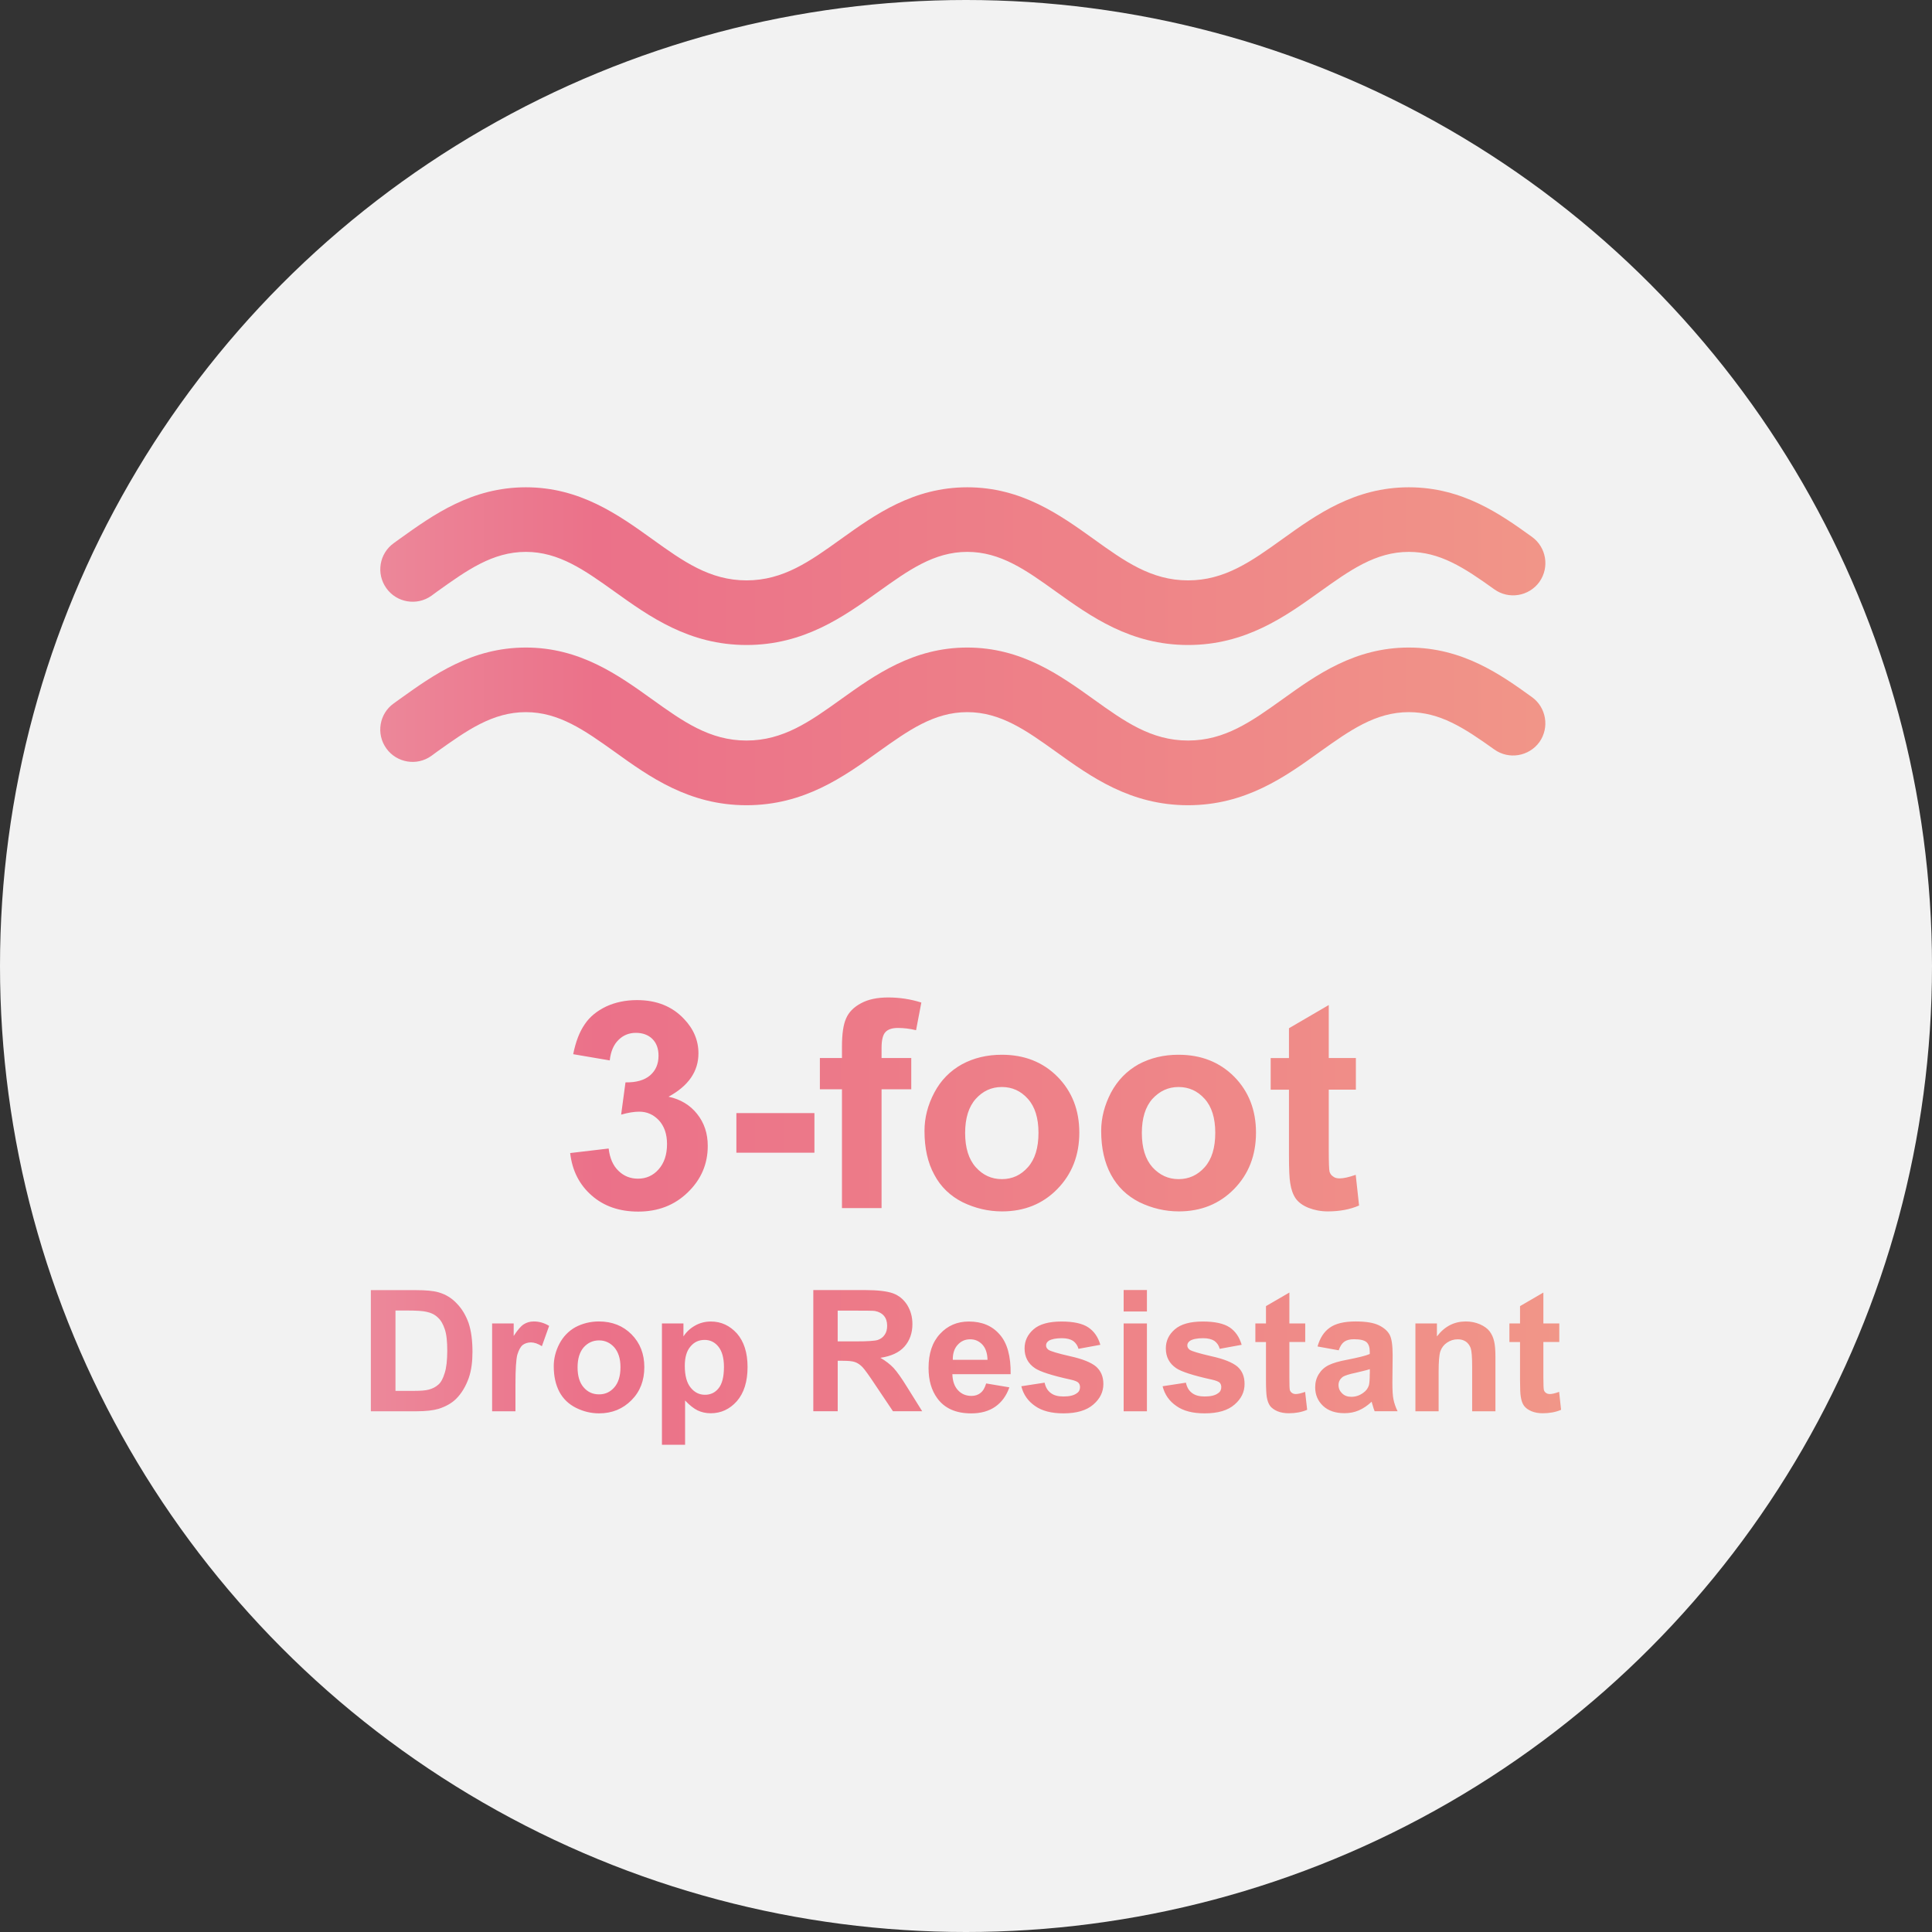
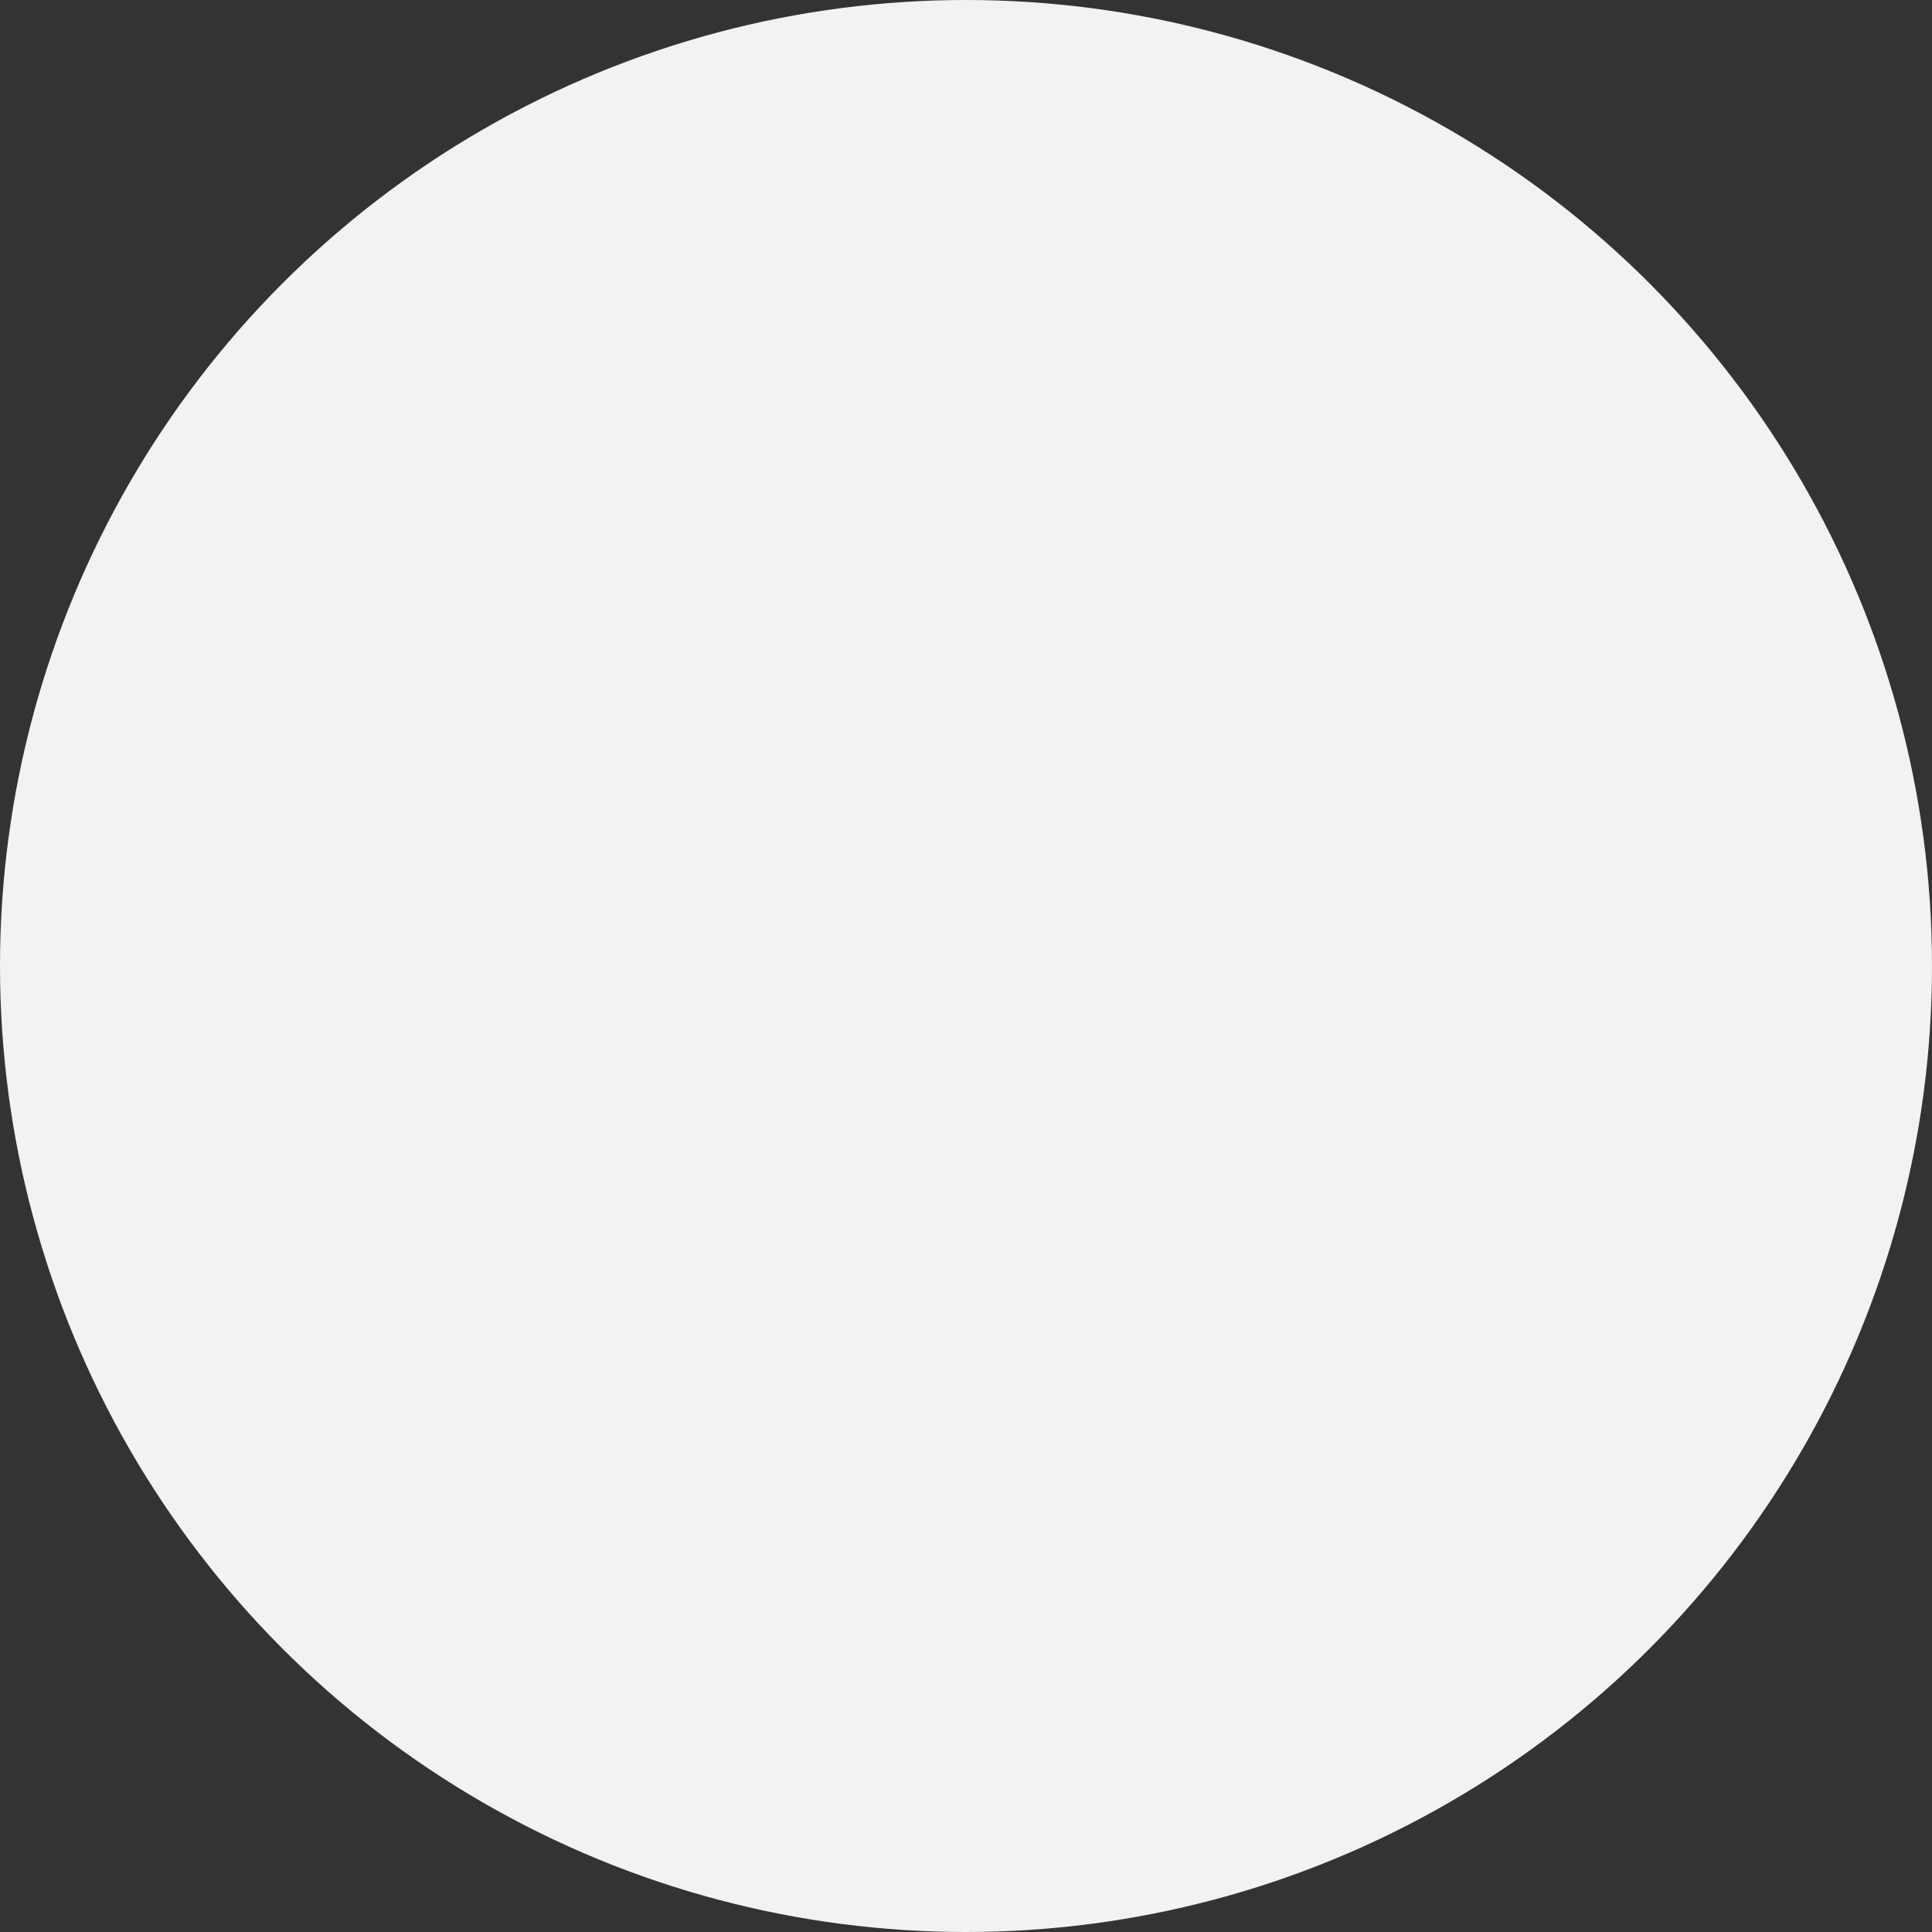
<svg xmlns="http://www.w3.org/2000/svg" version="1.1" x="0px" y="0px" width="60px" height="60px" viewBox="0 0 60 60" enable-background="new 0 0 60 60" xml:space="preserve">
  <rect x="0" y="0" width="60" height="60" fill="#333333" stroke="none" />
  <defs>
</defs>
  <circle fill="#F2F2F2" cx="30" cy="30" r="30" />
  <g>
    <g>
      <linearGradient id="SVGID_1_" gradientUnits="userSpaceOnUse" x1="11.518" y1="30" x2="48.482" y2="30">
        <stop offset="0" style="stop-color:#EC889A" />
        <stop offset="0.19" style="stop-color:#EB7189" />
        <stop offset="0.6" style="stop-color:#EE8288" />
        <stop offset="1" style="stop-color:#F19688" />
      </linearGradient>
-       <path fill="url(#SVGID_1_)" d="M19.813,36.605c-0.236,0-0.438-0.08-0.604-0.242c-0.17-0.162-0.271-0.393-0.307-0.695l-1.195,0.141    c0.063,0.543,0.283,0.98,0.666,1.316c0.383,0.338,0.867,0.502,1.447,0.502c0.617,0,1.129-0.197,1.541-0.598    c0.41-0.396,0.619-0.875,0.619-1.441c0-0.391-0.111-0.721-0.332-0.996c-0.219-0.275-0.516-0.453-0.885-0.533    c0.617-0.336,0.928-0.783,0.928-1.348c0-0.396-0.15-0.758-0.451-1.07c-0.367-0.389-0.852-0.582-1.457-0.582    c-0.354,0-0.676,0.068-0.959,0.199c-0.283,0.137-0.508,0.316-0.664,0.551c-0.162,0.232-0.281,0.541-0.359,0.93l1.135,0.193    c0.031-0.281,0.123-0.492,0.273-0.637c0.146-0.146,0.328-0.219,0.539-0.219s0.385,0.064,0.512,0.189    c0.129,0.129,0.191,0.303,0.191,0.521c0,0.254-0.084,0.455-0.26,0.609c-0.178,0.152-0.432,0.225-0.766,0.219l-0.135,1.002    c0.221-0.063,0.406-0.092,0.564-0.092c0.24,0,0.443,0.092,0.611,0.271c0.166,0.182,0.25,0.428,0.25,0.734    c0,0.332-0.088,0.59-0.26,0.785C20.283,36.51,20.066,36.605,19.813,36.605z M25.293,34.568h-2.424v1.23h2.424V34.568z     M27.498,32.053c0.076-0.084,0.205-0.129,0.383-0.129c0.182,0,0.371,0.021,0.568,0.07l0.164-0.859    c-0.336-0.107-0.682-0.158-1.031-0.158c-0.342,0-0.625,0.06-0.848,0.183c-0.225,0.121-0.375,0.275-0.459,0.471    c-0.086,0.193-0.127,0.484-0.127,0.877v0.35h-0.686v0.971h0.686v3.689h1.23v-3.689h0.922v-0.971h-0.922v-0.33    C27.379,32.291,27.422,32.133,27.498,32.053z M29.895,37.336c0.389,0.188,0.795,0.285,1.225,0.285c0.689,0,1.262-0.23,1.715-0.693    c0.455-0.465,0.684-1.047,0.684-1.754c0-0.699-0.225-1.275-0.676-1.734c-0.451-0.455-1.027-0.684-1.73-0.684    c-0.459,0-0.871,0.098-1.24,0.297c-0.371,0.207-0.658,0.5-0.857,0.879c-0.205,0.387-0.305,0.783-0.305,1.191    c0,0.533,0.1,0.988,0.305,1.359C29.213,36.857,29.51,37.141,29.895,37.336z M30.303,34.127c0.219-0.244,0.488-0.369,0.811-0.369    c0.324,0,0.592,0.125,0.809,0.369c0.219,0.244,0.328,0.596,0.328,1.053c0,0.469-0.109,0.822-0.328,1.068    c-0.217,0.246-0.484,0.371-0.809,0.371c-0.322,0-0.592-0.125-0.811-0.371s-0.33-0.6-0.33-1.063    C29.973,34.727,30.084,34.371,30.303,34.127z M36.609,37.621c0.688,0,1.26-0.23,1.715-0.693c0.455-0.465,0.682-1.047,0.682-1.754    c0-0.699-0.225-1.275-0.674-1.734c-0.453-0.455-1.027-0.684-1.734-0.684c-0.457,0-0.867,0.098-1.24,0.297    c-0.369,0.207-0.652,0.5-0.855,0.879c-0.201,0.387-0.305,0.783-0.305,1.191c0,0.533,0.104,0.988,0.305,1.359    c0.203,0.375,0.496,0.658,0.883,0.854C35.773,37.523,36.182,37.621,36.609,37.621z M35.789,34.127    c0.225-0.244,0.492-0.369,0.811-0.369c0.324,0,0.594,0.125,0.813,0.369s0.328,0.596,0.328,1.053c0,0.469-0.109,0.822-0.328,1.068    s-0.488,0.371-0.813,0.371c-0.318,0-0.586-0.125-0.811-0.371c-0.217-0.246-0.328-0.6-0.328-1.063    C35.461,34.727,35.572,34.371,35.789,34.127z M42.207,37.438l-0.104-0.953c-0.217,0.076-0.381,0.111-0.496,0.111    c-0.082,0-0.152-0.014-0.209-0.061c-0.057-0.035-0.092-0.092-0.109-0.152c-0.014-0.061-0.023-0.283-0.023-0.666V33.84h0.842    v-0.982h-0.842v-1.646l-1.236,0.721v0.926h-0.568v0.982h0.568v2.031c0,0.436,0.012,0.725,0.039,0.871    c0.029,0.199,0.088,0.359,0.172,0.48c0.086,0.119,0.217,0.215,0.395,0.287c0.18,0.07,0.377,0.111,0.6,0.111    C41.596,37.621,41.922,37.563,42.207,37.438z M14.191,40.486c-0.154-0.168-0.346-0.287-0.566-0.35    c-0.164-0.049-0.402-0.07-0.715-0.07h-1.393v3.762h1.432c0.281,0,0.506-0.027,0.674-0.076c0.223-0.072,0.4-0.172,0.535-0.303    c0.174-0.17,0.307-0.393,0.402-0.662c0.078-0.229,0.113-0.492,0.113-0.805c0-0.35-0.039-0.648-0.119-0.891    C14.469,40.854,14.352,40.652,14.191,40.486z M13.811,42.639c-0.051,0.17-0.115,0.291-0.197,0.361    c-0.082,0.074-0.184,0.127-0.307,0.158c-0.094,0.025-0.248,0.037-0.461,0.037h-0.564v-2.496h0.34c0.309,0,0.518,0.014,0.625,0.041    c0.141,0.029,0.258,0.086,0.35,0.176c0.096,0.084,0.164,0.209,0.215,0.361c0.055,0.158,0.078,0.381,0.078,0.676    C13.889,42.238,13.865,42.471,13.811,42.639z M16.266,41.127c-0.094,0.059-0.195,0.182-0.313,0.363V41.1h-0.67v2.729h0.725v-0.844    c0-0.459,0.02-0.764,0.057-0.91c0.045-0.146,0.098-0.248,0.168-0.305c0.068-0.051,0.156-0.08,0.256-0.08    c0.104,0,0.217,0.039,0.34,0.117l0.225-0.631c-0.152-0.092-0.313-0.137-0.477-0.137C16.459,41.039,16.355,41.07,16.266,41.127z     M18.598,41.039c-0.266,0-0.508,0.063-0.725,0.176c-0.217,0.121-0.383,0.295-0.5,0.516c-0.117,0.225-0.176,0.459-0.176,0.697    c0,0.313,0.059,0.576,0.176,0.799c0.117,0.217,0.291,0.383,0.518,0.496s0.465,0.17,0.715,0.17c0.404,0,0.738-0.139,1.006-0.41    c0.268-0.268,0.398-0.613,0.398-1.025c0-0.41-0.131-0.748-0.395-1.016C19.352,41.176,19.014,41.039,18.598,41.039z M19.078,43.086    c-0.129,0.148-0.285,0.217-0.475,0.217s-0.348-0.068-0.477-0.217c-0.125-0.143-0.189-0.35-0.189-0.621    c0-0.268,0.064-0.475,0.189-0.621c0.129-0.143,0.287-0.217,0.477-0.217s0.346,0.074,0.475,0.217    c0.125,0.146,0.191,0.348,0.191,0.613C19.27,42.736,19.203,42.943,19.078,43.086z M22.078,41.041c-0.18,0-0.348,0.043-0.496,0.129    c-0.15,0.084-0.268,0.197-0.357,0.334V41.1h-0.668v3.768h0.719v-1.375c0.137,0.146,0.266,0.248,0.389,0.309    c0.121,0.057,0.258,0.088,0.408,0.088c0.318,0,0.588-0.125,0.811-0.375c0.221-0.254,0.332-0.609,0.332-1.061    c0-0.445-0.111-0.791-0.33-1.043C22.662,41.166,22.396,41.041,22.078,41.041z M22.314,43.117c-0.111,0.137-0.252,0.199-0.42,0.199    c-0.176,0-0.322-0.072-0.441-0.217c-0.123-0.146-0.186-0.375-0.186-0.68c0-0.27,0.059-0.467,0.178-0.604    c0.115-0.139,0.262-0.203,0.438-0.203c0.17,0,0.313,0.068,0.426,0.207s0.174,0.35,0.174,0.635    C22.482,42.764,22.426,42.98,22.314,43.117z M27.75,42.482c-0.107-0.113-0.244-0.219-0.408-0.314    c0.33-0.049,0.58-0.162,0.746-0.348c0.164-0.186,0.248-0.42,0.248-0.699c0-0.225-0.055-0.418-0.162-0.594    c-0.111-0.174-0.258-0.293-0.439-0.361c-0.184-0.066-0.475-0.102-0.877-0.102h-1.6v3.764h0.758V42.26h0.154    c0.178,0,0.303,0.012,0.383,0.041c0.082,0.029,0.158,0.08,0.23,0.154c0.072,0.076,0.207,0.262,0.4,0.555l0.549,0.818h0.908    l-0.457-0.732C28.002,42.801,27.857,42.598,27.75,42.482z M26.576,41.658h-0.561v-0.955h0.596c0.309,0,0.492,0.002,0.557,0.01    c0.119,0.021,0.219,0.074,0.283,0.15c0.066,0.078,0.1,0.18,0.1,0.307c0,0.113-0.023,0.207-0.076,0.281    c-0.051,0.078-0.121,0.129-0.213,0.162C27.17,41.643,26.945,41.658,26.576,41.658z M31.047,41.445    c-0.232-0.271-0.553-0.404-0.959-0.404c-0.363,0-0.66,0.129-0.896,0.385c-0.24,0.258-0.355,0.609-0.355,1.059    c0,0.383,0.09,0.691,0.27,0.938c0.227,0.314,0.578,0.471,1.055,0.471c0.299,0,0.549-0.07,0.746-0.207    c0.199-0.139,0.346-0.338,0.439-0.602l-0.721-0.121c-0.039,0.133-0.096,0.234-0.174,0.293c-0.076,0.064-0.172,0.094-0.283,0.094    c-0.166,0-0.307-0.057-0.416-0.174c-0.113-0.121-0.17-0.287-0.176-0.5h1.809C31.395,42.119,31.281,41.709,31.047,41.445z     M29.59,42.23c-0.004-0.195,0.049-0.354,0.15-0.463c0.104-0.117,0.232-0.174,0.391-0.174c0.146,0,0.271,0.053,0.375,0.162    c0.102,0.107,0.158,0.27,0.162,0.475H29.59z M33.234,42.119c-0.385-0.088-0.611-0.156-0.674-0.201    c-0.049-0.037-0.074-0.082-0.074-0.133c0-0.063,0.029-0.105,0.084-0.146c0.084-0.051,0.219-0.08,0.408-0.08    c0.152,0,0.266,0.031,0.348,0.084c0.08,0.059,0.139,0.139,0.166,0.246l0.68-0.125c-0.068-0.238-0.193-0.42-0.375-0.541    c-0.18-0.121-0.459-0.182-0.83-0.182c-0.393,0-0.684,0.08-0.869,0.242s-0.279,0.359-0.279,0.594c0,0.262,0.105,0.467,0.322,0.613    c0.156,0.107,0.523,0.227,1.109,0.355c0.123,0.027,0.205,0.061,0.238,0.094c0.033,0.035,0.053,0.08,0.053,0.137    c0,0.08-0.029,0.146-0.096,0.189c-0.092,0.072-0.234,0.104-0.42,0.104c-0.168,0-0.301-0.035-0.396-0.111    c-0.096-0.072-0.156-0.174-0.188-0.318l-0.723,0.111c0.064,0.26,0.207,0.461,0.426,0.613c0.217,0.154,0.51,0.229,0.881,0.229    c0.41,0,0.717-0.09,0.928-0.273c0.209-0.18,0.313-0.391,0.313-0.639c0-0.232-0.078-0.408-0.227-0.541    C33.887,42.313,33.619,42.203,33.234,42.119z M34.896,43.828h0.723V41.1h-0.723V43.828z M34.896,40.729h0.723v-0.666h-0.723    V40.729z M37.621,42.119c-0.383-0.088-0.609-0.156-0.674-0.201c-0.049-0.037-0.074-0.082-0.074-0.133    c0-0.063,0.029-0.105,0.086-0.146c0.082-0.051,0.215-0.08,0.408-0.08c0.15,0,0.266,0.031,0.348,0.084    c0.08,0.059,0.137,0.139,0.164,0.246l0.682-0.125c-0.07-0.238-0.193-0.42-0.373-0.541c-0.182-0.121-0.461-0.182-0.832-0.182    c-0.393,0-0.682,0.08-0.869,0.242c-0.189,0.162-0.281,0.359-0.281,0.594c0,0.262,0.107,0.467,0.322,0.613    c0.156,0.107,0.523,0.227,1.107,0.355c0.123,0.027,0.205,0.061,0.242,0.094c0.033,0.035,0.051,0.08,0.051,0.137    c0,0.08-0.029,0.146-0.096,0.189c-0.092,0.072-0.236,0.104-0.42,0.104c-0.168,0-0.299-0.035-0.396-0.111    c-0.094-0.072-0.156-0.174-0.186-0.318l-0.725,0.111c0.066,0.26,0.207,0.461,0.428,0.613c0.215,0.154,0.508,0.229,0.879,0.229    c0.41,0,0.719-0.09,0.928-0.273c0.209-0.18,0.311-0.391,0.311-0.639c0-0.232-0.072-0.408-0.223-0.541    C38.275,42.313,38.006,42.203,37.621,42.119z M40.24,43.293c-0.045,0-0.088-0.012-0.119-0.037    c-0.033-0.023-0.053-0.055-0.064-0.088c-0.01-0.041-0.014-0.17-0.014-0.389v-1.102h0.492V41.1h-0.492v-0.959l-0.727,0.422V41.1    h-0.33v0.578h0.33v1.186c0,0.258,0.01,0.426,0.023,0.512c0.02,0.121,0.053,0.213,0.102,0.283c0.049,0.066,0.127,0.123,0.23,0.168    c0.105,0.043,0.223,0.063,0.352,0.063c0.213,0,0.404-0.035,0.572-0.107l-0.063-0.557C40.406,43.271,40.311,43.293,40.24,43.293z     M43.242,42.932l0.008-0.844c0-0.311-0.031-0.525-0.096-0.641c-0.066-0.119-0.178-0.215-0.336-0.291s-0.395-0.117-0.717-0.117    c-0.357,0-0.623,0.064-0.803,0.193c-0.18,0.125-0.305,0.32-0.381,0.584l0.658,0.119c0.041-0.125,0.1-0.215,0.172-0.266    c0.074-0.053,0.174-0.078,0.301-0.078c0.193,0,0.32,0.031,0.389,0.09c0.066,0.059,0.102,0.156,0.102,0.297v0.072    c-0.127,0.055-0.363,0.111-0.701,0.178c-0.25,0.045-0.439,0.102-0.572,0.166c-0.133,0.066-0.234,0.158-0.309,0.279    c-0.076,0.121-0.113,0.258-0.113,0.412c0,0.23,0.082,0.422,0.244,0.576c0.16,0.15,0.383,0.227,0.666,0.227    c0.156,0,0.307-0.027,0.447-0.088s0.27-0.15,0.396-0.268c0.004,0.012,0.014,0.041,0.025,0.086    c0.025,0.092,0.049,0.164,0.068,0.209h0.713c-0.063-0.129-0.104-0.25-0.127-0.365C43.252,43.354,43.242,43.174,43.242,42.932z     M42.539,42.662c0,0.174-0.01,0.293-0.025,0.354c-0.029,0.096-0.086,0.176-0.176,0.238c-0.115,0.086-0.24,0.125-0.371,0.125    c-0.115,0-0.209-0.031-0.287-0.107c-0.074-0.072-0.111-0.156-0.111-0.262c0-0.102,0.047-0.188,0.141-0.256    c0.061-0.035,0.189-0.08,0.393-0.121c0.201-0.049,0.346-0.08,0.438-0.113V42.662z M46.262,41.346    c-0.068-0.088-0.168-0.16-0.301-0.219c-0.133-0.057-0.277-0.088-0.438-0.088c-0.361,0-0.66,0.152-0.898,0.465V41.1h-0.668v2.729    h0.721v-1.234c0-0.303,0.016-0.514,0.053-0.627c0.039-0.113,0.109-0.205,0.207-0.271s0.209-0.104,0.336-0.104    c0.096,0,0.182,0.025,0.25,0.072c0.07,0.049,0.119,0.119,0.15,0.203c0.029,0.086,0.045,0.277,0.045,0.568v1.393h0.723v-1.691    c0-0.213-0.014-0.375-0.041-0.484C46.375,41.537,46.328,41.436,46.262,41.346z M48.42,43.225    c-0.125,0.047-0.223,0.068-0.289,0.068c-0.049,0-0.09-0.012-0.121-0.037c-0.035-0.023-0.053-0.055-0.063-0.088    c-0.01-0.041-0.016-0.17-0.016-0.389v-1.102h0.494V41.1h-0.494v-0.959l-0.725,0.422V41.1h-0.33v0.578h0.33v1.186    c0,0.258,0.008,0.426,0.023,0.512c0.018,0.121,0.051,0.213,0.102,0.283c0.049,0.066,0.125,0.123,0.23,0.168    c0.105,0.043,0.219,0.063,0.35,0.063c0.213,0,0.404-0.035,0.57-0.107L48.42,43.225z M47.807,23.047    c0.32-0.451,0.215-1.08-0.234-1.4c-0.955-0.688-2.143-1.537-3.822-1.537c-1.682,0-2.875,0.854-3.922,1.607    c-0.963,0.689-1.791,1.281-2.934,1.281s-1.971-0.592-2.932-1.281c-1.053-0.754-2.242-1.607-3.924-1.607    c-1.68,0-2.871,0.854-3.922,1.607c-0.961,0.689-1.791,1.281-2.934,1.281s-1.971-0.592-2.932-1.281    c-1.051-0.754-2.242-1.607-3.92-1.607c-1.684,0-2.875,0.854-3.926,1.607l-0.176,0.127c-0.451,0.318-0.555,0.947-0.232,1.398    c0.32,0.447,0.947,0.557,1.4,0.232l0.178-0.131c0.922-0.656,1.717-1.227,2.756-1.227c1.031,0,1.83,0.57,2.752,1.227    c1.084,0.781,2.316,1.664,4.1,1.664c1.787,0,3.02-0.883,4.104-1.664c0.922-0.656,1.717-1.227,2.752-1.227    c1.037,0,1.834,0.57,2.752,1.227c1.086,0.781,2.316,1.664,4.104,1.664c1.785,0,3.018-0.883,4.102-1.664    c0.922-0.656,1.719-1.227,2.754-1.227c0.963,0,1.705,0.479,2.654,1.158C46.855,23.598,47.482,23.493,47.807,23.047z     M13.398,18.502l0.178-0.131c0.922-0.658,1.717-1.232,2.756-1.232c1.031,0,1.83,0.574,2.752,1.232    c1.084,0.777,2.316,1.66,4.1,1.66c1.787,0,3.02-0.883,4.104-1.66c0.922-0.658,1.717-1.232,2.752-1.232    c1.037,0,1.834,0.574,2.752,1.232c1.086,0.777,2.316,1.66,4.104,1.66c1.785,0,3.018-0.883,4.102-1.66    c0.922-0.658,1.719-1.232,2.754-1.232c0.963,0,1.705,0.48,2.654,1.162c0.451,0.324,1.078,0.219,1.402-0.23    c0.32-0.455,0.215-1.078-0.234-1.4c-0.955-0.686-2.143-1.538-3.822-1.538c-1.682,0-2.875,0.853-3.922,1.606    c-0.963,0.691-1.791,1.285-2.934,1.285s-1.971-0.594-2.932-1.285c-1.053-0.754-2.242-1.606-3.924-1.606    c-1.68,0-2.871,0.853-3.922,1.606c-0.961,0.691-1.791,1.285-2.934,1.285s-1.971-0.594-2.932-1.285    c-1.051-0.754-2.242-1.606-3.92-1.606c-1.684,0-2.875,0.853-3.926,1.606l-0.176,0.127c-0.451,0.322-0.555,0.947-0.232,1.4    C12.318,18.717,12.945,18.823,13.398,18.502z" />
    </g>
  </g>
</svg>